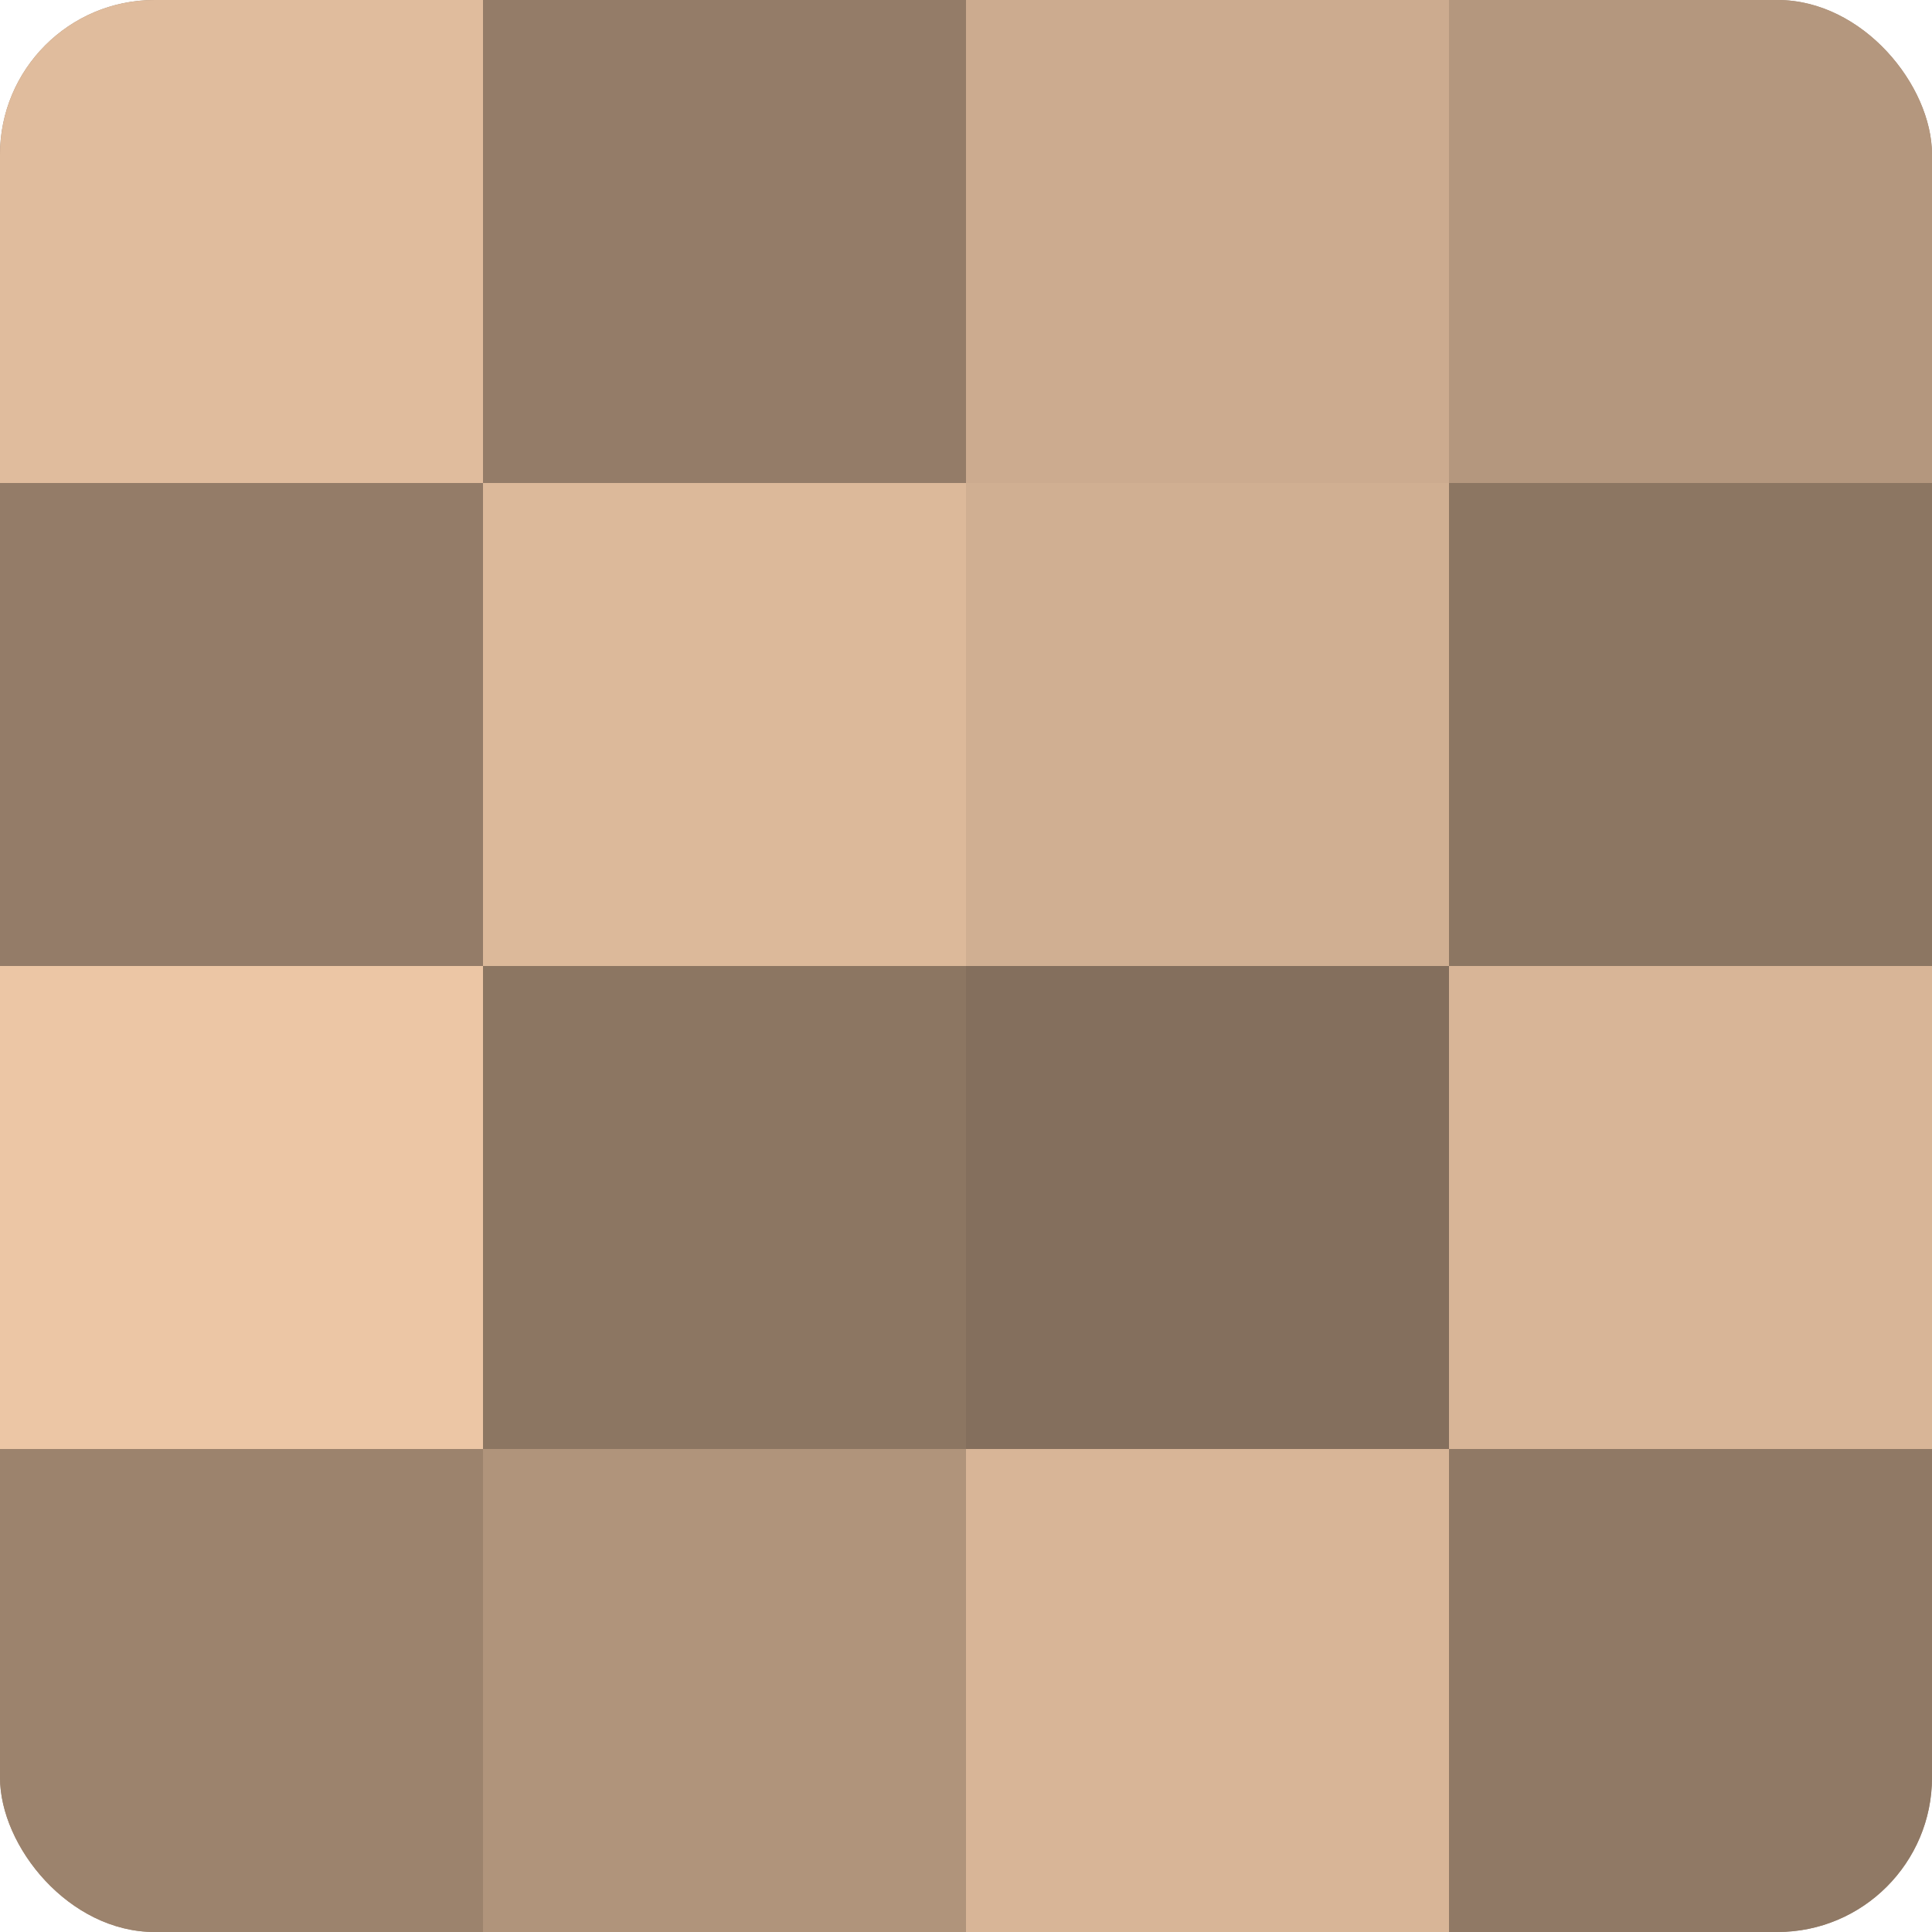
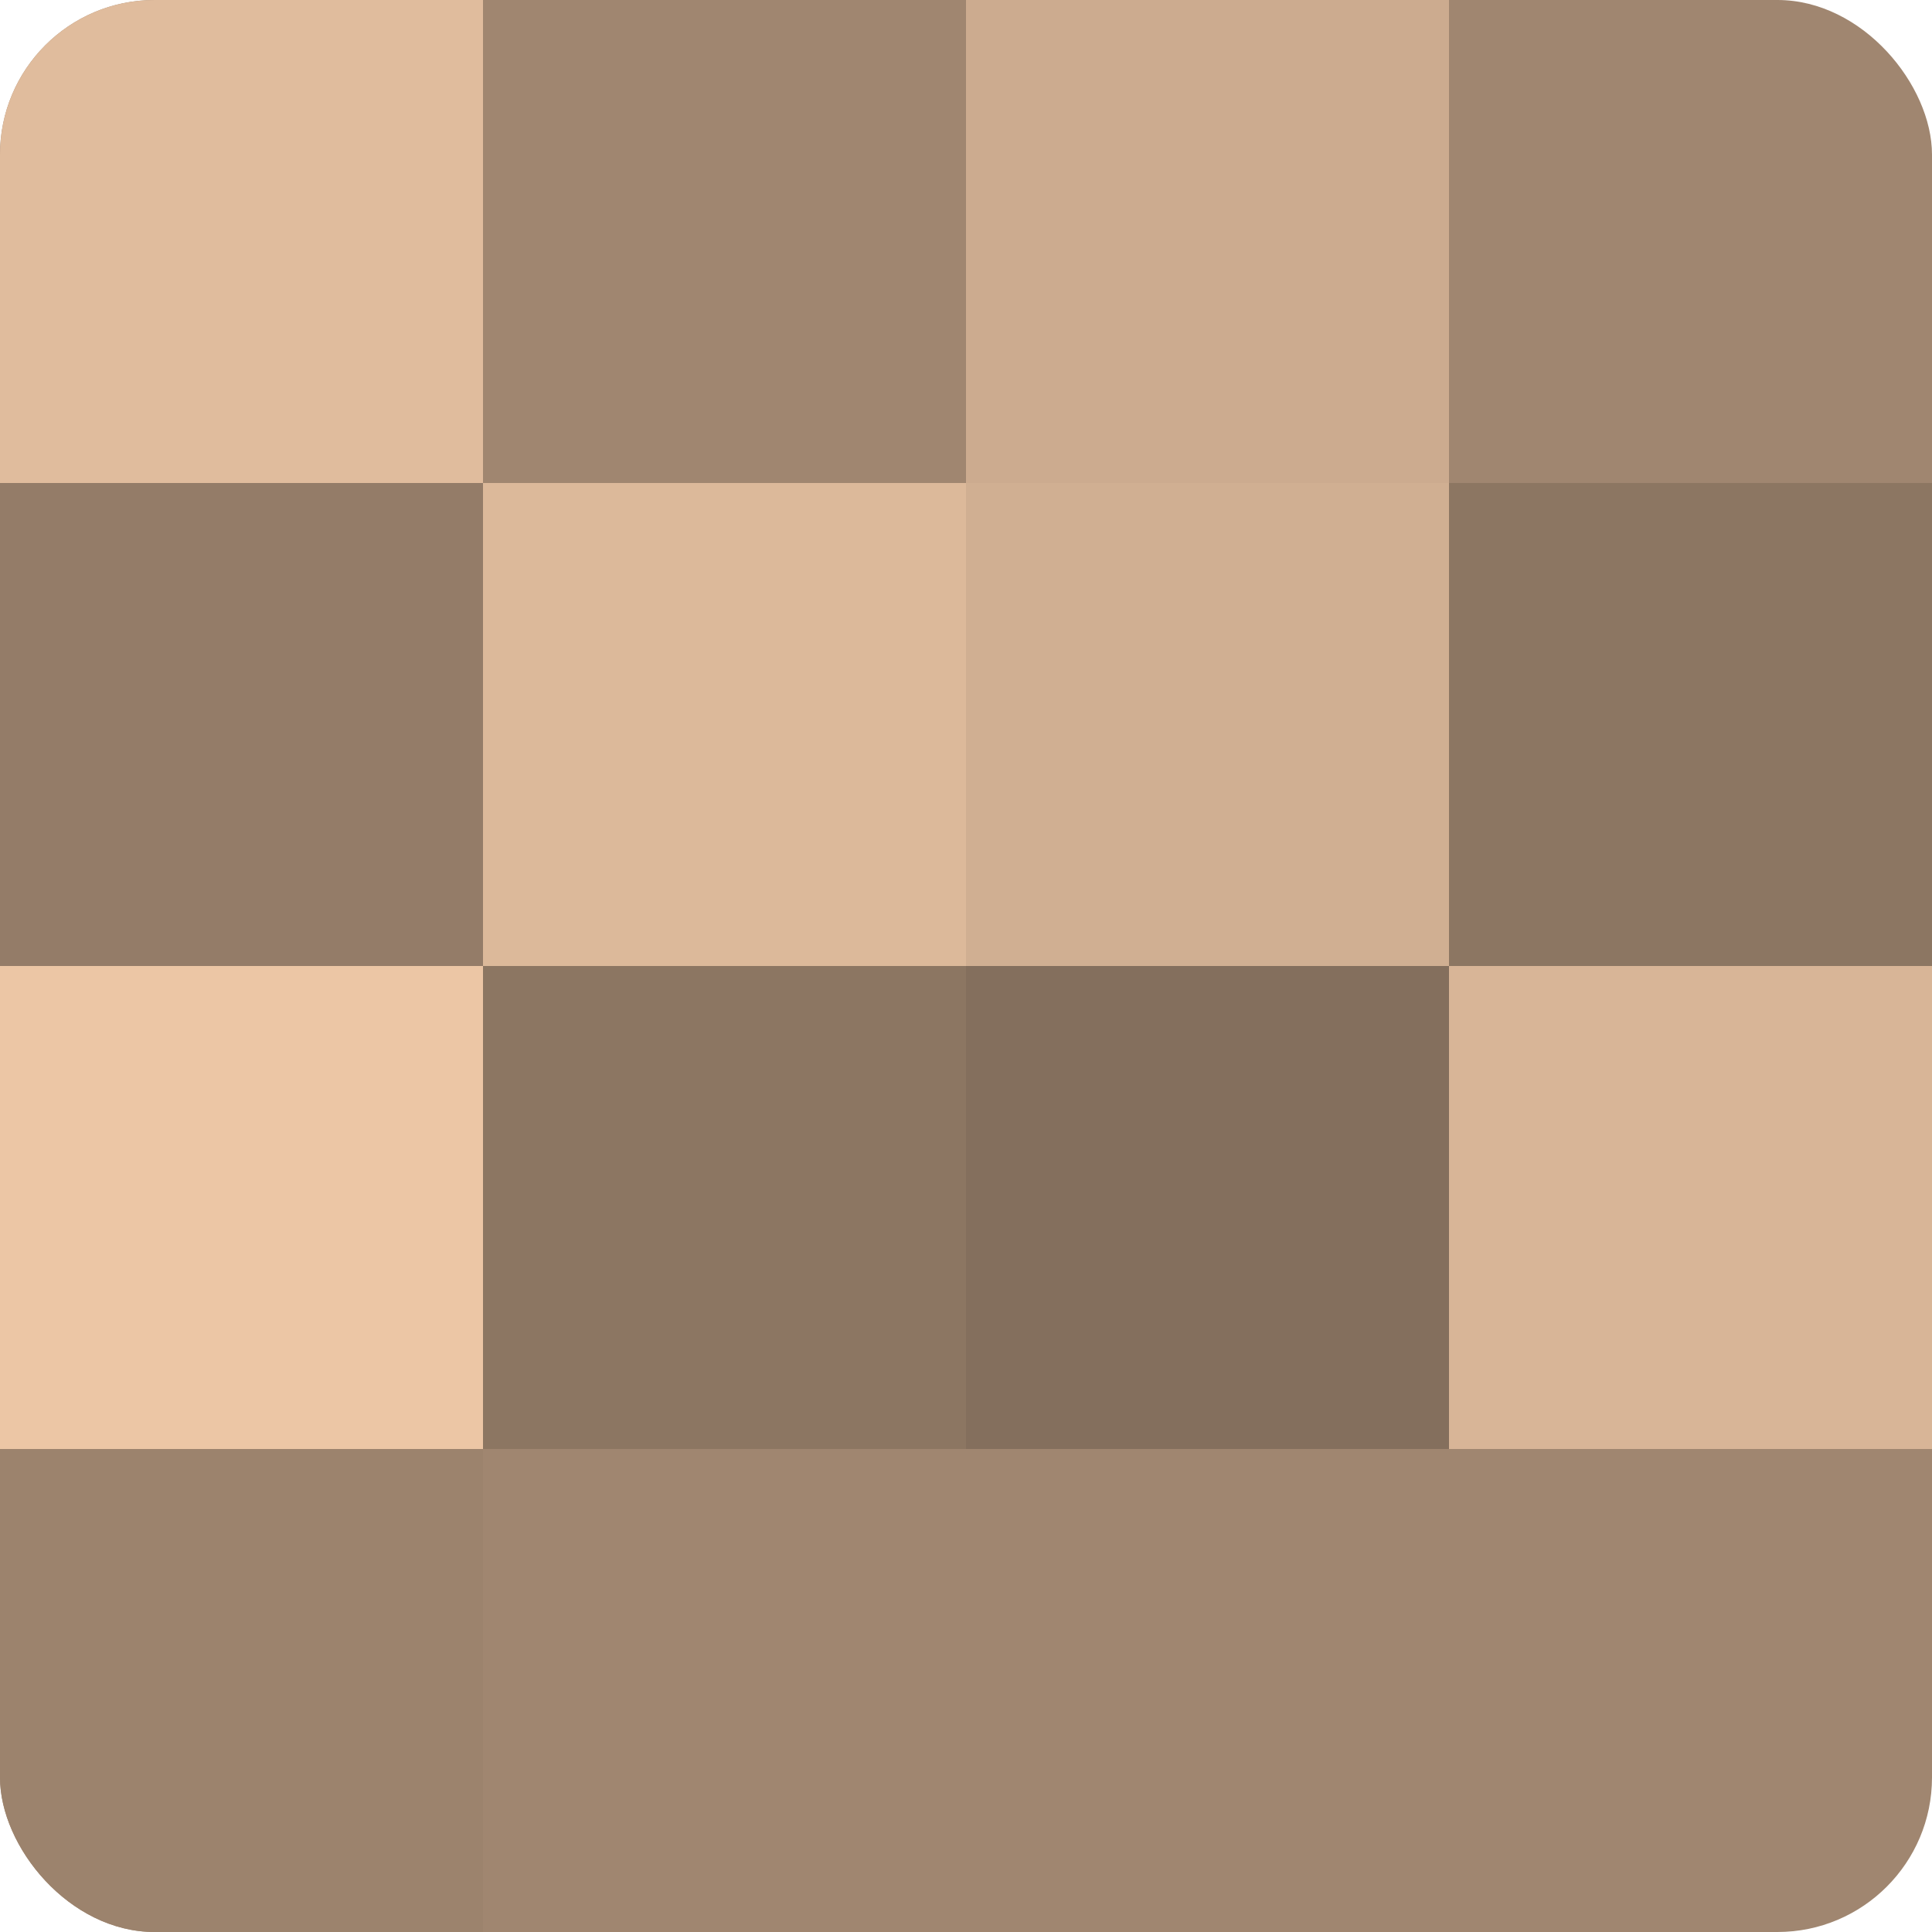
<svg xmlns="http://www.w3.org/2000/svg" width="60" height="60" viewBox="0 0 100 100" preserveAspectRatio="xMidYMid meet">
  <defs>
    <clipPath id="c" width="100" height="100">
      <rect width="100" height="100" rx="8" ry="8" />
    </clipPath>
  </defs>
  <g clip-path="url(#c)">
    <rect width="100" height="100" fill="#a08670" />
    <rect width="25" height="25" fill="#e0bc9d" />
    <rect y="25" width="25" height="25" fill="#947c68" />
    <rect y="50" width="25" height="25" fill="#ecc6a5" />
    <rect y="75" width="25" height="25" fill="#9c836d" />
-     <rect x="25" width="25" height="25" fill="#947c68" />
    <rect x="25" y="25" width="25" height="25" fill="#dcb99a" />
    <rect x="25" y="50" width="25" height="25" fill="#8c7662" />
-     <rect x="25" y="75" width="25" height="25" fill="#b0947b" />
    <rect x="50" width="25" height="25" fill="#ccab8f" />
    <rect x="50" y="25" width="25" height="25" fill="#d0af92" />
    <rect x="50" y="50" width="25" height="25" fill="#846f5d" />
-     <rect x="50" y="75" width="25" height="25" fill="#d8b597" />
-     <rect x="75" width="25" height="25" fill="#b4977e" />
    <rect x="75" y="25" width="25" height="25" fill="#8c7662" />
    <rect x="75" y="50" width="25" height="25" fill="#d8b597" />
-     <rect x="75" y="75" width="25" height="25" fill="#907965" />
  </g>
</svg>